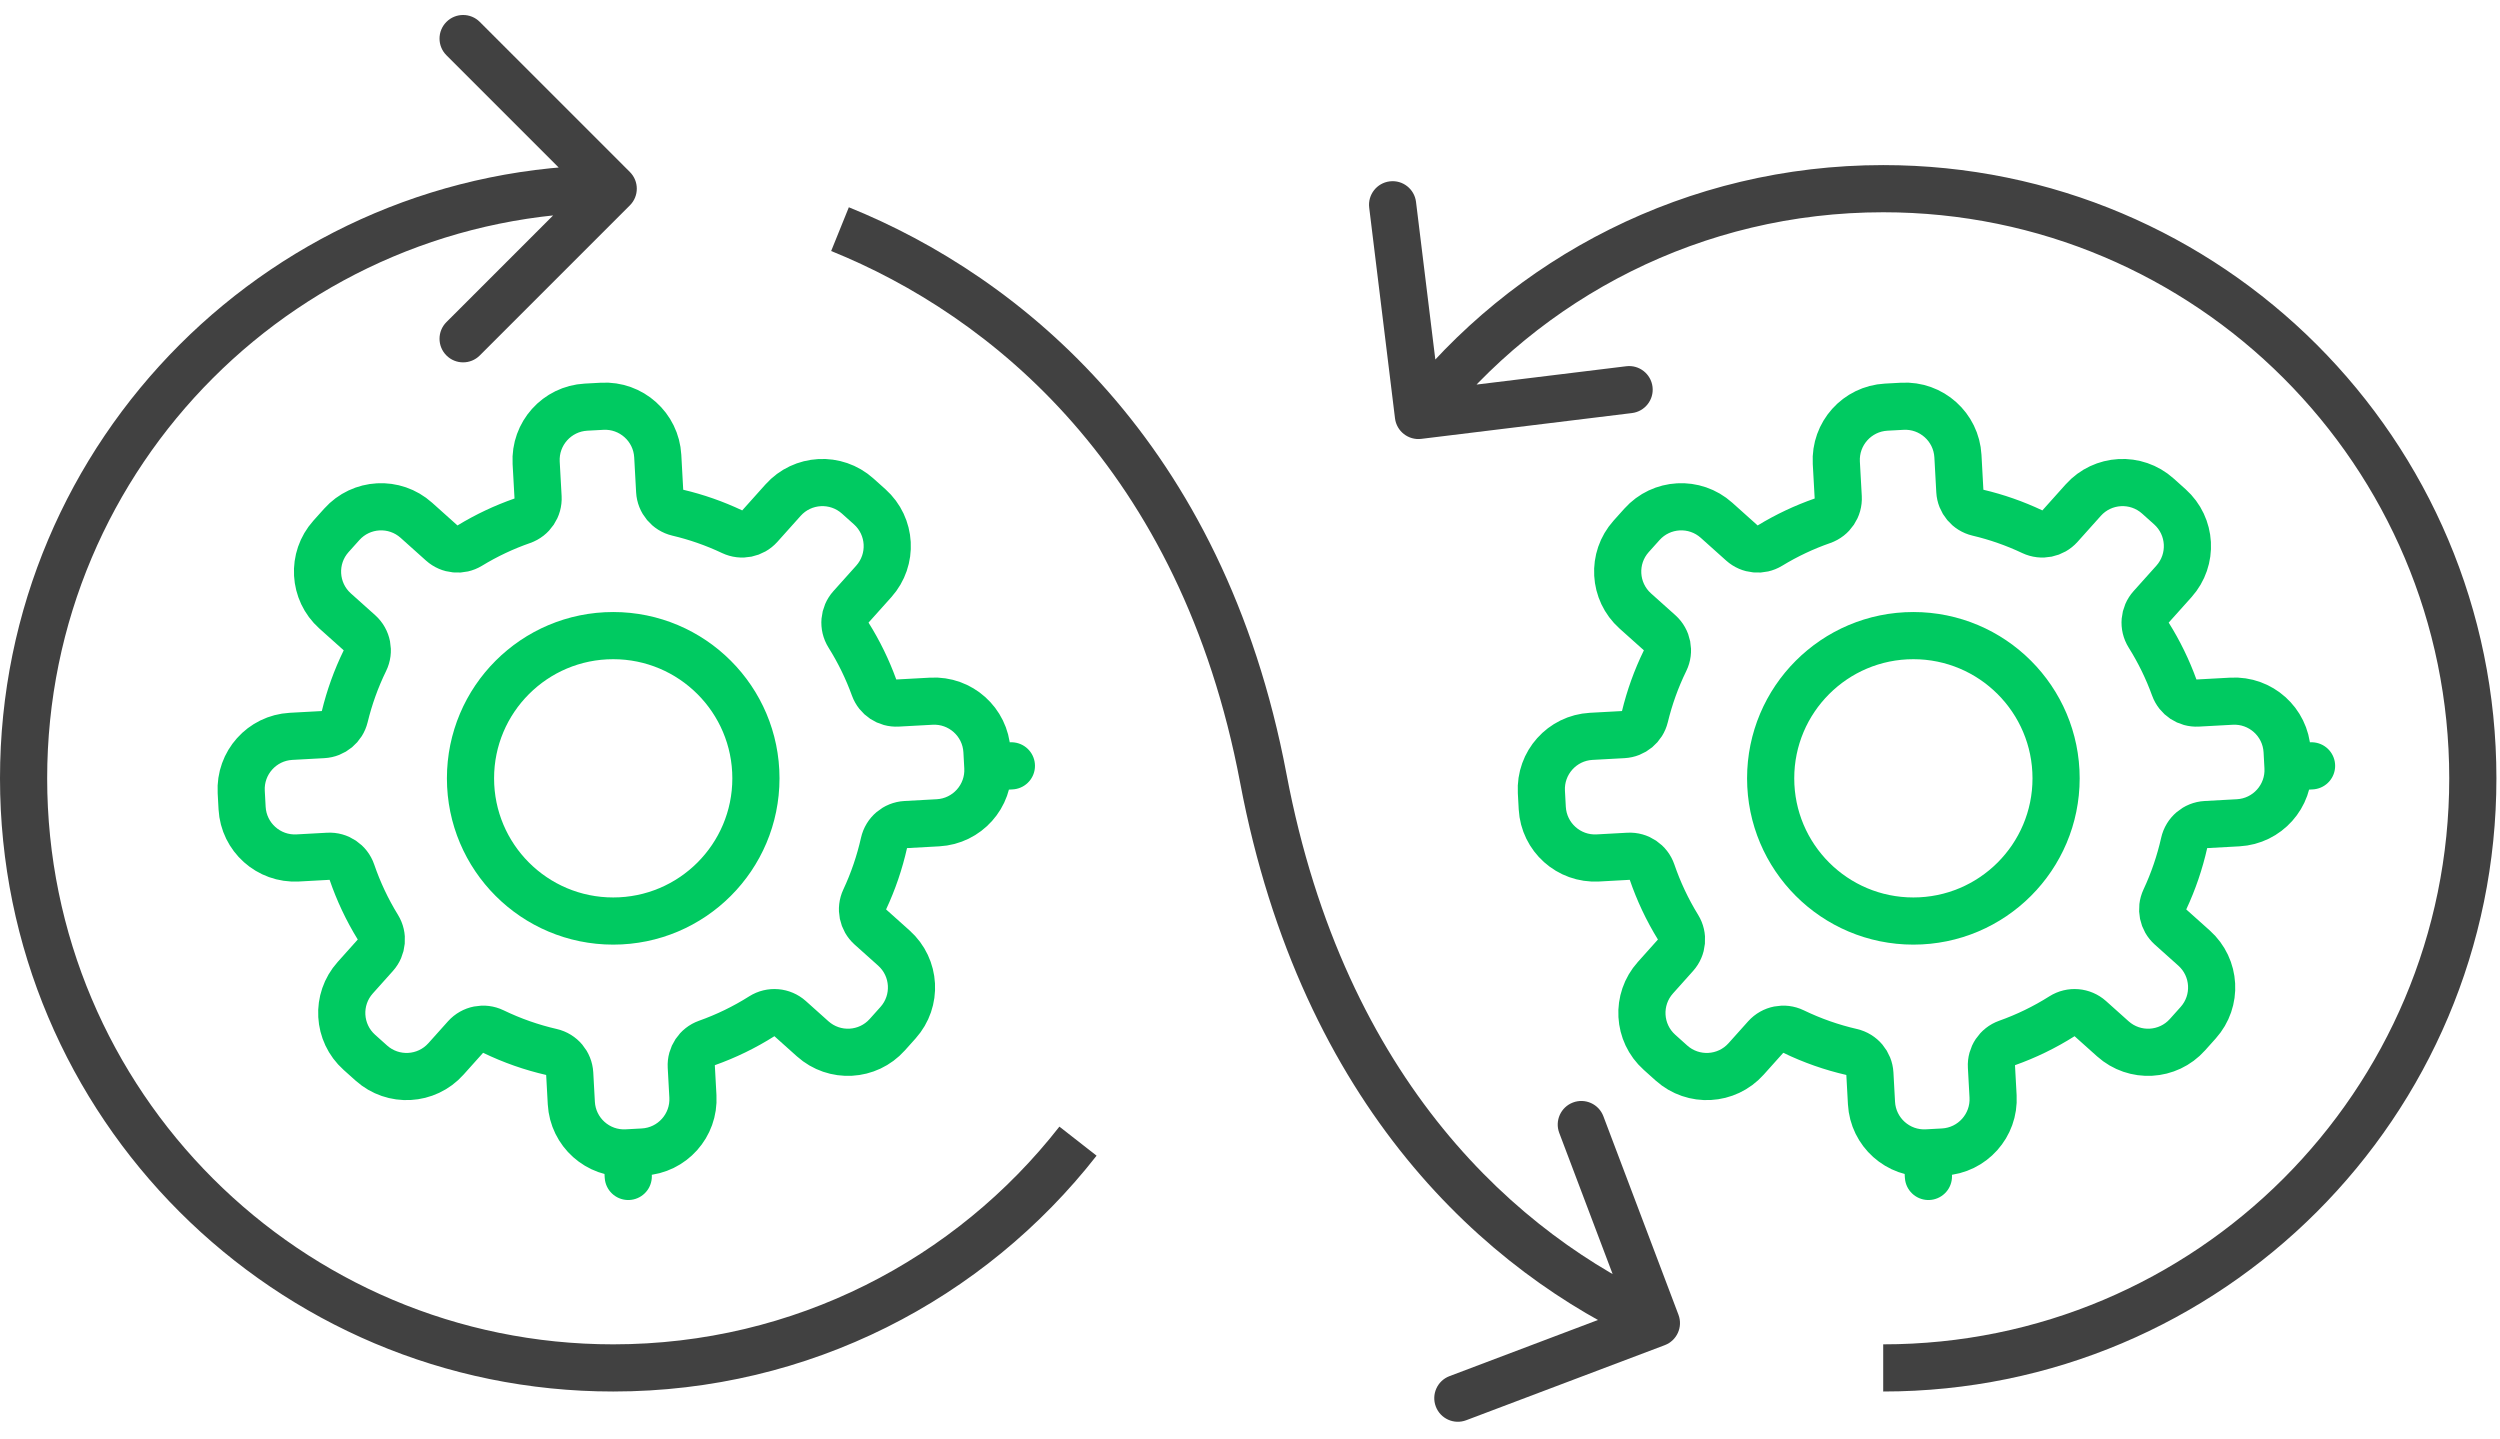
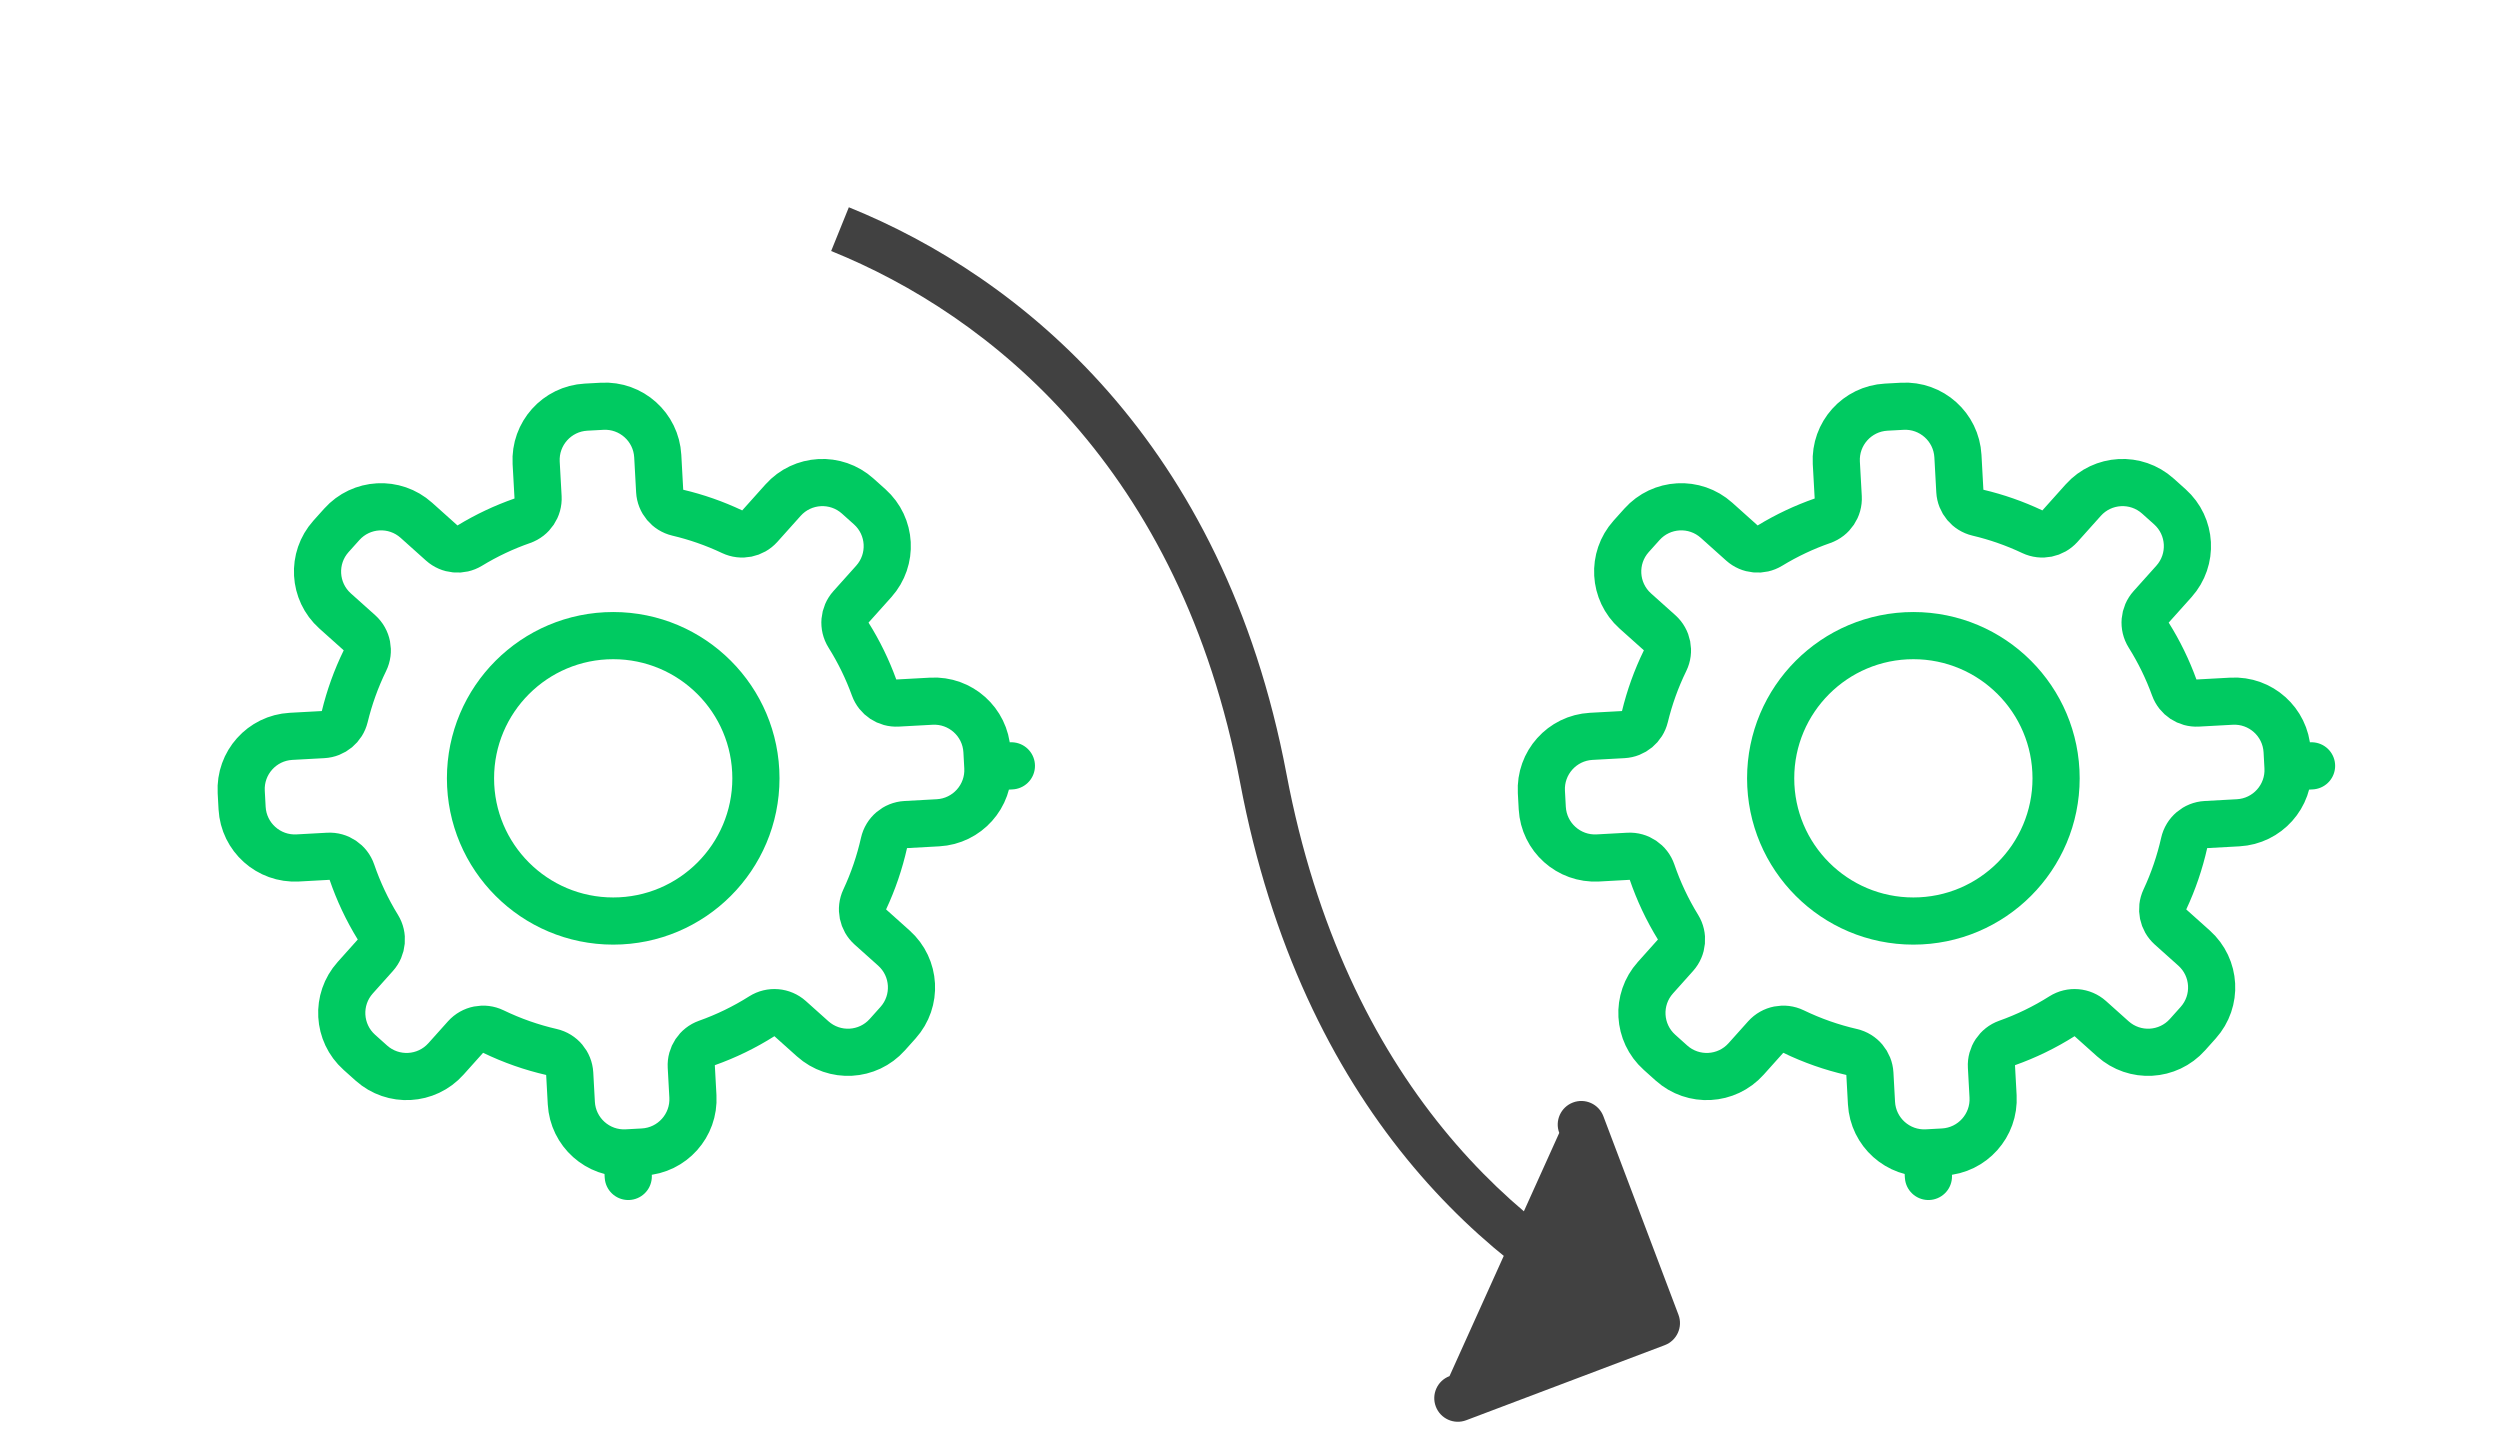
<svg xmlns="http://www.w3.org/2000/svg" width="106" height="61" viewBox="0 0 106 61" fill="none">
-   <path d="M59.148 17.737C59.215 18.285 59.714 18.675 60.262 18.608L69.195 17.514C69.744 17.447 70.134 16.948 70.067 16.4C69.999 15.851 69.501 15.461 68.952 15.529L61.012 16.501L60.039 8.561C59.972 8.012 59.473 7.622 58.925 7.69C58.377 7.757 57.987 8.256 58.054 8.804L59.148 17.737ZM103.848 33C103.848 46.255 93.103 57 79.848 57V59C94.207 59 105.848 47.359 105.848 33H103.848ZM79.848 9C93.103 9 103.848 19.745 103.848 33H105.848C105.848 18.641 94.207 7 79.848 7V9ZM60.928 18.231C65.323 12.61 72.163 9 79.848 9V7C71.522 7 64.11 10.915 59.353 17L60.928 18.231Z" fill="#414141" />
-   <path d="M26.707 8.707C27.098 8.317 27.098 7.683 26.707 7.293L20.343 0.929C19.953 0.538 19.319 0.538 18.929 0.929C18.538 1.319 18.538 1.953 18.929 2.343L24.586 8L18.929 13.657C18.538 14.047 18.538 14.681 18.929 15.071C19.319 15.462 19.953 15.462 20.343 15.071L26.707 8.707ZM2 33C2 19.745 12.745 9 26 9V7C11.64 7 -5.34058e-05 18.641 -5.34058e-05 33H2ZM26 57C12.745 57 2 46.255 2 33H-5.34058e-05C-5.34058e-05 47.359 11.64 59 26 59V57ZM44.919 47.769C40.525 53.39 33.684 57 26 57V59C34.326 59 41.738 55.086 46.495 49.001L44.919 47.769Z" fill="#414141" />
  <path d="M36.081 25.731C35.783 26.063 35.741 26.552 35.978 26.93C36.421 27.636 36.783 28.382 37.062 29.152C37.212 29.566 37.617 29.834 38.057 29.809L39.488 29.731C40.723 29.663 41.779 30.609 41.847 31.844L41.884 32.527L42.883 32.472L41.884 32.527C41.952 33.762 41.006 34.818 39.771 34.886L38.403 34.961C37.956 34.986 37.58 35.304 37.482 35.741C37.298 36.559 37.026 37.363 36.664 38.136C36.477 38.535 36.574 39.01 36.903 39.305L37.903 40.2C38.824 41.026 38.902 42.442 38.076 43.363L37.62 43.872C36.795 44.794 35.379 44.871 34.458 44.046L33.502 43.19C33.169 42.892 32.678 42.851 32.3 43.09C31.562 43.557 30.781 43.935 29.973 44.222C29.555 44.371 29.286 44.777 29.31 45.219L29.379 46.486C29.447 47.721 28.501 48.777 27.266 48.845L26.583 48.882L26.638 49.881L26.583 48.882C25.348 48.95 24.292 48.004 24.224 46.769L24.156 45.524C24.131 45.079 23.816 44.704 23.381 44.604C22.539 44.41 21.713 44.122 20.919 43.738C20.518 43.544 20.037 43.639 19.739 43.971L18.907 44.9C18.082 45.821 16.666 45.899 15.745 45.074L15.235 44.617C14.314 43.792 14.236 42.376 15.062 41.455L15.914 40.503C16.209 40.174 16.253 39.689 16.021 39.312C15.565 38.571 15.198 37.788 14.921 36.98C14.776 36.556 14.367 36.281 13.92 36.306L12.624 36.377C11.389 36.444 10.333 35.498 10.265 34.263L10.228 33.581C10.16 32.345 11.106 31.289 12.341 31.221L13.7 31.147C14.14 31.123 14.513 30.813 14.617 30.384C14.814 29.573 15.098 28.778 15.472 28.013C15.668 27.611 15.574 27.128 15.241 26.829L14.208 25.904C13.287 25.079 13.209 23.663 14.034 22.742L14.491 22.233C15.316 21.311 16.732 21.234 17.653 22.059L18.73 23.024C19.059 23.318 19.541 23.363 19.918 23.133C20.627 22.701 21.374 22.35 22.145 22.081C22.565 21.934 22.838 21.526 22.814 21.082L22.733 19.622C22.666 18.387 23.612 17.331 24.847 17.263L25.53 17.226C26.765 17.158 27.821 18.104 27.889 19.339L27.97 20.82C27.994 21.262 28.307 21.636 28.738 21.738C29.526 21.924 30.298 22.193 31.042 22.545C31.442 22.734 31.919 22.638 32.215 22.308L33.203 21.205C34.028 20.284 35.444 20.206 36.366 21.032L36.875 21.488C37.796 22.313 37.874 23.729 37.049 24.651L36.081 25.731Z" stroke="#00CA61" stroke-width="2" stroke-linecap="round" stroke-linejoin="round" />
  <path d="M91.208 25.731C90.91 26.063 90.868 26.552 91.105 26.93C91.548 27.636 91.91 28.382 92.189 29.152C92.339 29.566 92.743 29.834 93.184 29.809L94.615 29.731C95.85 29.663 96.906 30.609 96.974 31.844L97.011 32.527L98.01 32.472L97.011 32.527C97.079 33.762 96.133 34.818 94.898 34.886L93.53 34.961C93.083 34.986 92.707 35.304 92.609 35.741C92.425 36.559 92.153 37.363 91.791 38.136C91.605 38.535 91.701 39.01 92.03 39.305L93.03 40.2C93.951 41.026 94.029 42.442 93.203 43.363L92.747 43.872C91.922 44.794 90.506 44.871 89.585 44.046L88.629 43.19C88.296 42.892 87.805 42.851 87.427 43.09C86.689 43.557 85.908 43.935 85.1 44.222C84.683 44.371 84.412 44.777 84.437 45.219L84.506 46.486C84.574 47.721 83.628 48.777 82.393 48.845L81.71 48.882L81.765 49.881L81.71 48.882C80.475 48.95 79.419 48.004 79.351 46.769L79.283 45.524C79.258 45.079 78.942 44.704 78.508 44.604C77.666 44.41 76.84 44.122 76.046 43.738C75.645 43.544 75.164 43.639 74.866 43.971L74.034 44.9C73.209 45.821 71.793 45.899 70.871 45.074L70.362 44.617C69.441 43.792 69.363 42.376 70.189 41.455L71.041 40.503C71.336 40.174 71.38 39.689 71.148 39.312C70.692 38.571 70.325 37.788 70.048 36.98C69.903 36.556 69.494 36.281 69.047 36.306L67.751 36.377C66.516 36.444 65.46 35.498 65.392 34.263L65.355 33.581C65.287 32.345 66.233 31.289 67.468 31.221L68.827 31.147C69.267 31.123 69.64 30.813 69.744 30.384C69.941 29.573 70.225 28.778 70.599 28.013C70.795 27.611 70.701 27.128 70.368 26.829L69.335 25.904C68.414 25.079 68.336 23.663 69.161 22.742L69.618 22.233C70.443 21.311 71.859 21.234 72.78 22.059L73.857 23.024C74.186 23.318 74.668 23.363 75.045 23.133C75.754 22.701 76.501 22.35 77.272 22.081C77.692 21.934 77.965 21.526 77.941 21.082L77.86 19.622C77.793 18.387 78.739 17.331 79.974 17.263L80.657 17.226C81.892 17.158 82.948 18.104 83.016 19.339L83.097 20.82C83.121 21.262 83.434 21.636 83.865 21.738C84.653 21.924 85.425 22.193 86.169 22.545C86.57 22.734 87.046 22.638 87.342 22.308L88.33 21.205C89.155 20.284 90.571 20.206 91.493 21.032L92.002 21.488C92.923 22.313 93.001 23.729 92.176 24.651L91.208 25.731Z" stroke="#00CA61" stroke-width="2" stroke-linecap="round" stroke-linejoin="round" />
  <circle cx="26" cy="33.001" r="6.051" stroke="#00CA61" stroke-width="2" />
  <circle cx="81.127" cy="33.001" r="6.051" stroke="#00CA61" stroke-width="2" />
-   <path d="M53.565 33.001L52.582 33.187L53.565 33.001ZM70.585 57.035C71.102 56.84 71.362 56.262 71.167 55.746L67.983 47.328C67.788 46.811 67.211 46.551 66.694 46.746C66.178 46.941 65.917 47.518 66.112 48.035L68.942 55.518L61.459 58.348C60.943 58.543 60.682 59.12 60.878 59.637C61.073 60.153 61.65 60.414 62.167 60.218L70.585 57.035ZM35.241 10.643C41.979 13.366 50.057 19.841 52.582 33.187L54.547 32.815C51.878 18.706 43.265 11.729 35.991 8.788L35.241 10.643ZM52.582 33.187C55.189 46.965 63.038 53.951 69.82 57.011L70.643 55.188C64.41 52.376 57.023 45.904 54.547 32.815L52.582 33.187Z" fill="#414141" />
+   <path d="M53.565 33.001L52.582 33.187L53.565 33.001ZM70.585 57.035C71.102 56.84 71.362 56.262 71.167 55.746L67.983 47.328C67.788 46.811 67.211 46.551 66.694 46.746C66.178 46.941 65.917 47.518 66.112 48.035L61.459 58.348C60.943 58.543 60.682 59.12 60.878 59.637C61.073 60.153 61.65 60.414 62.167 60.218L70.585 57.035ZM35.241 10.643C41.979 13.366 50.057 19.841 52.582 33.187L54.547 32.815C51.878 18.706 43.265 11.729 35.991 8.788L35.241 10.643ZM52.582 33.187C55.189 46.965 63.038 53.951 69.82 57.011L70.643 55.188C64.41 52.376 57.023 45.904 54.547 32.815L52.582 33.187Z" fill="#414141" />
</svg>